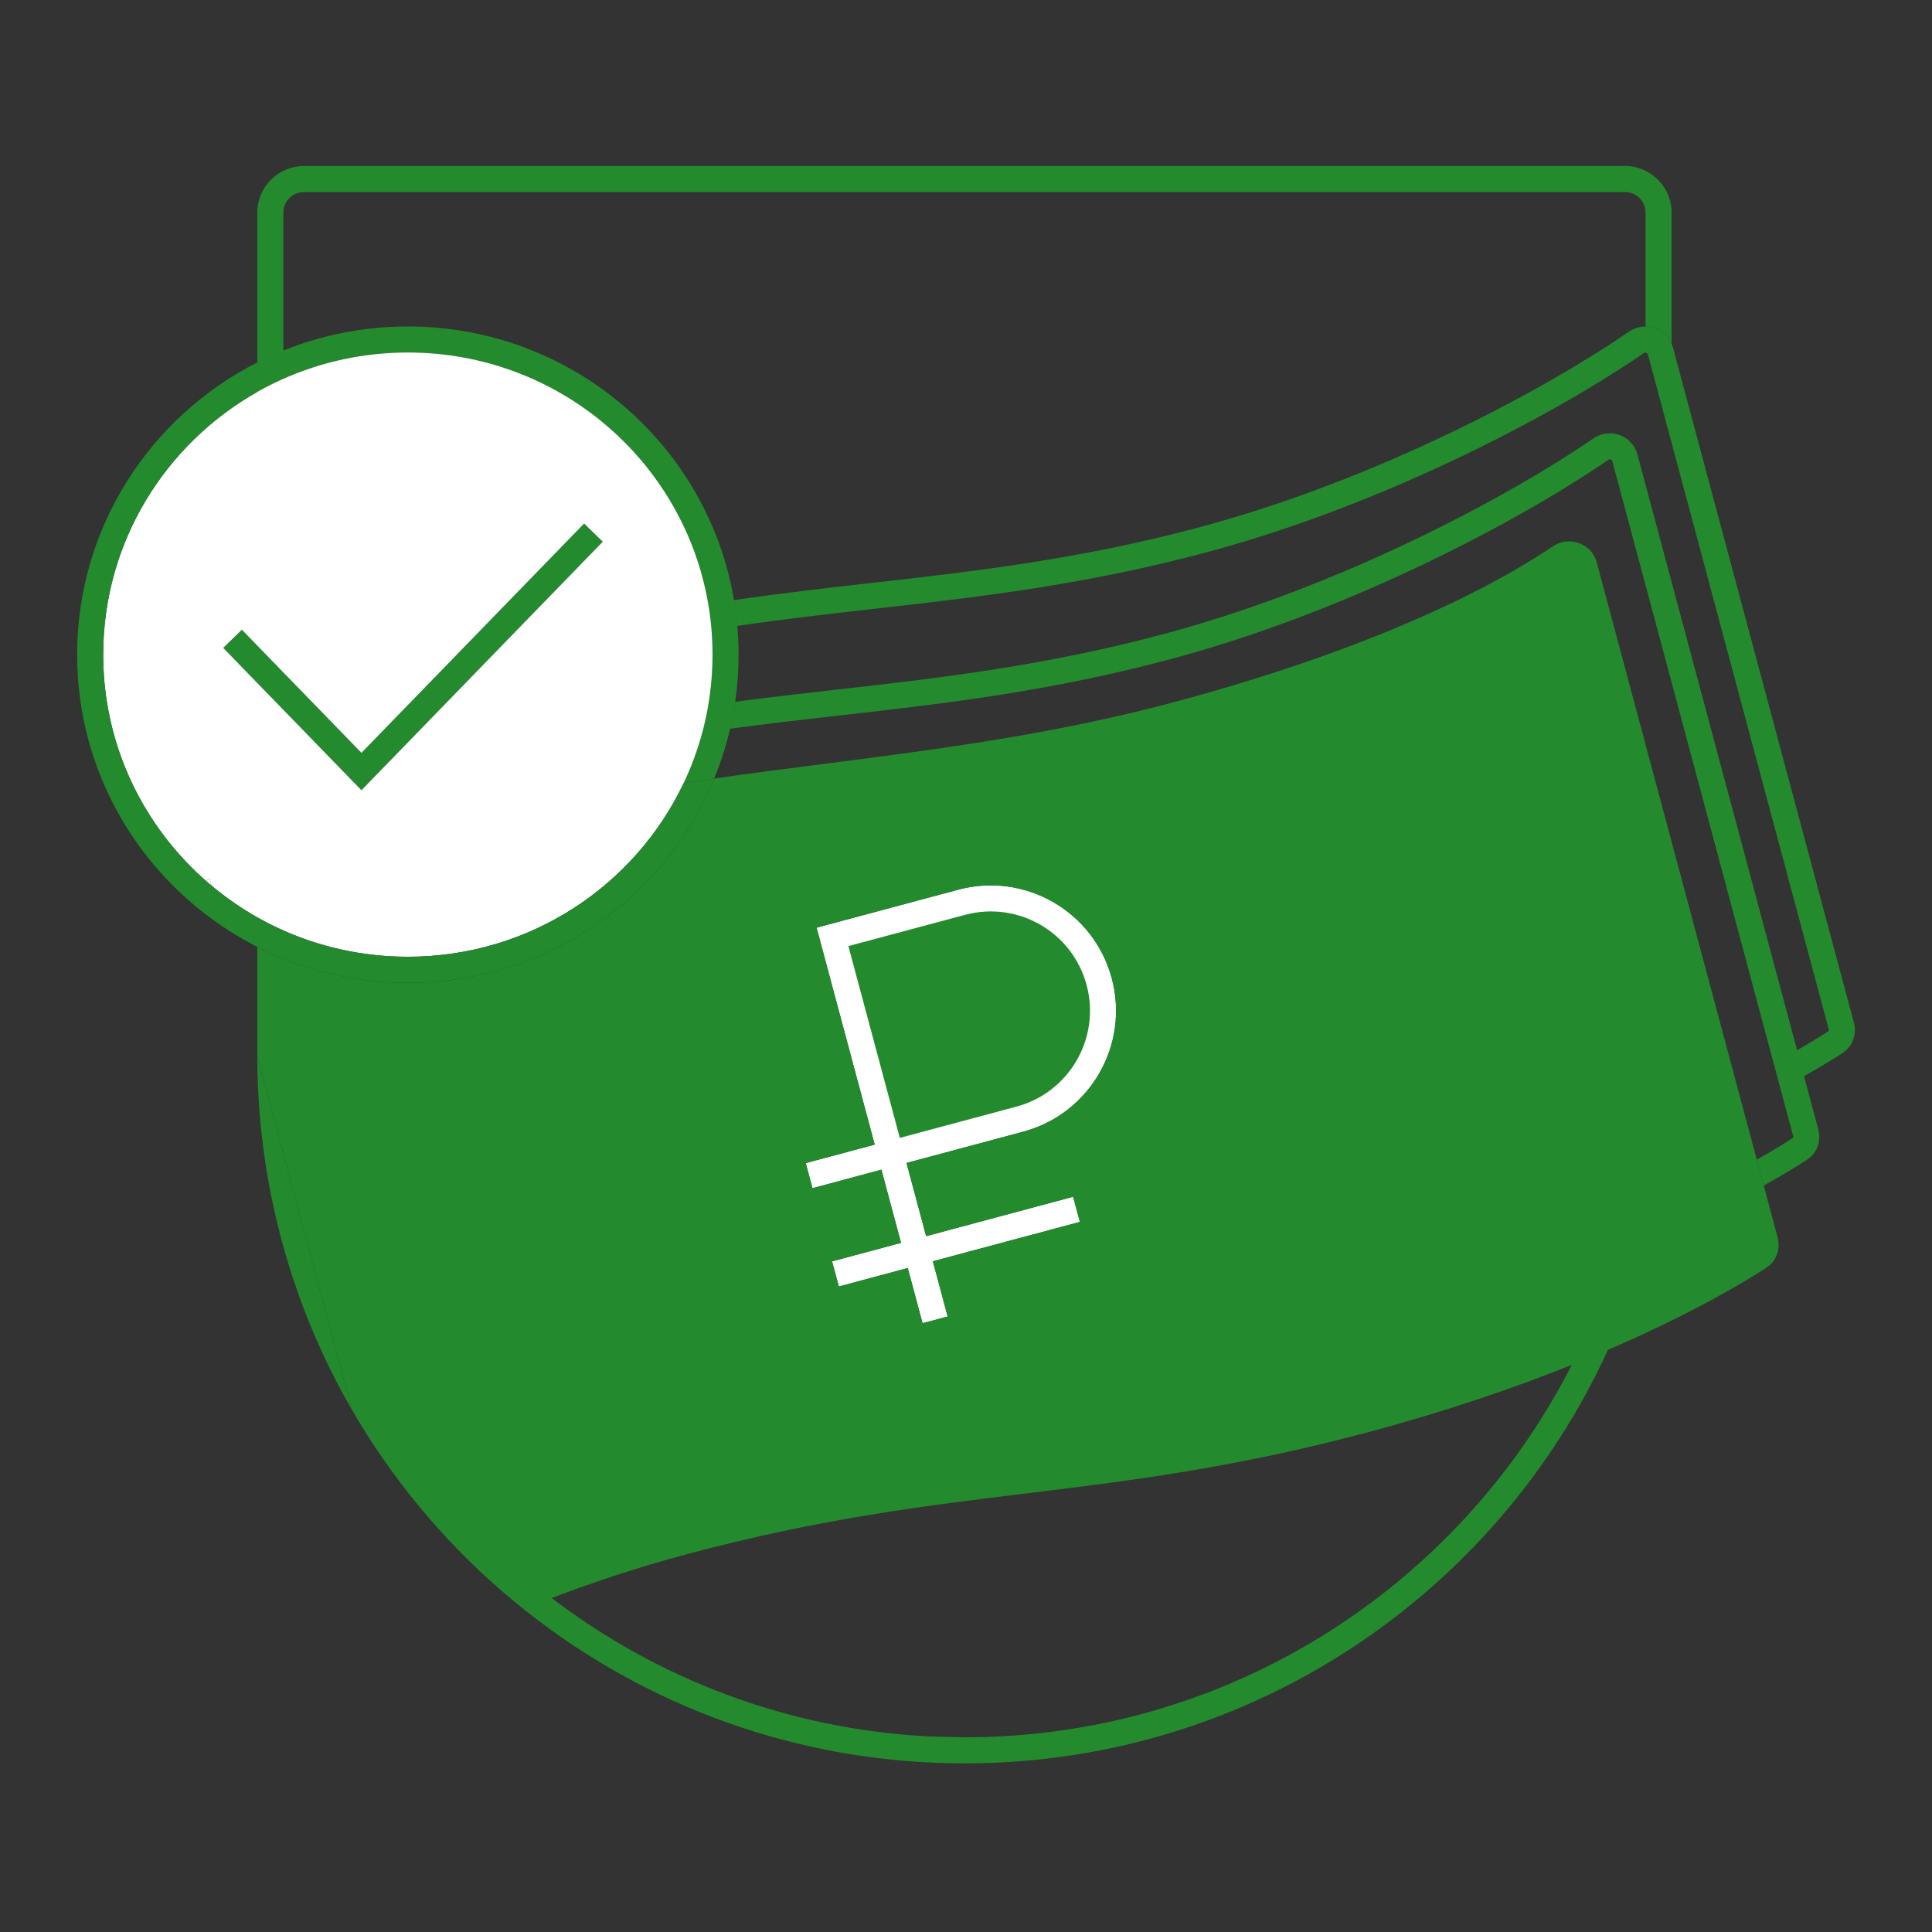
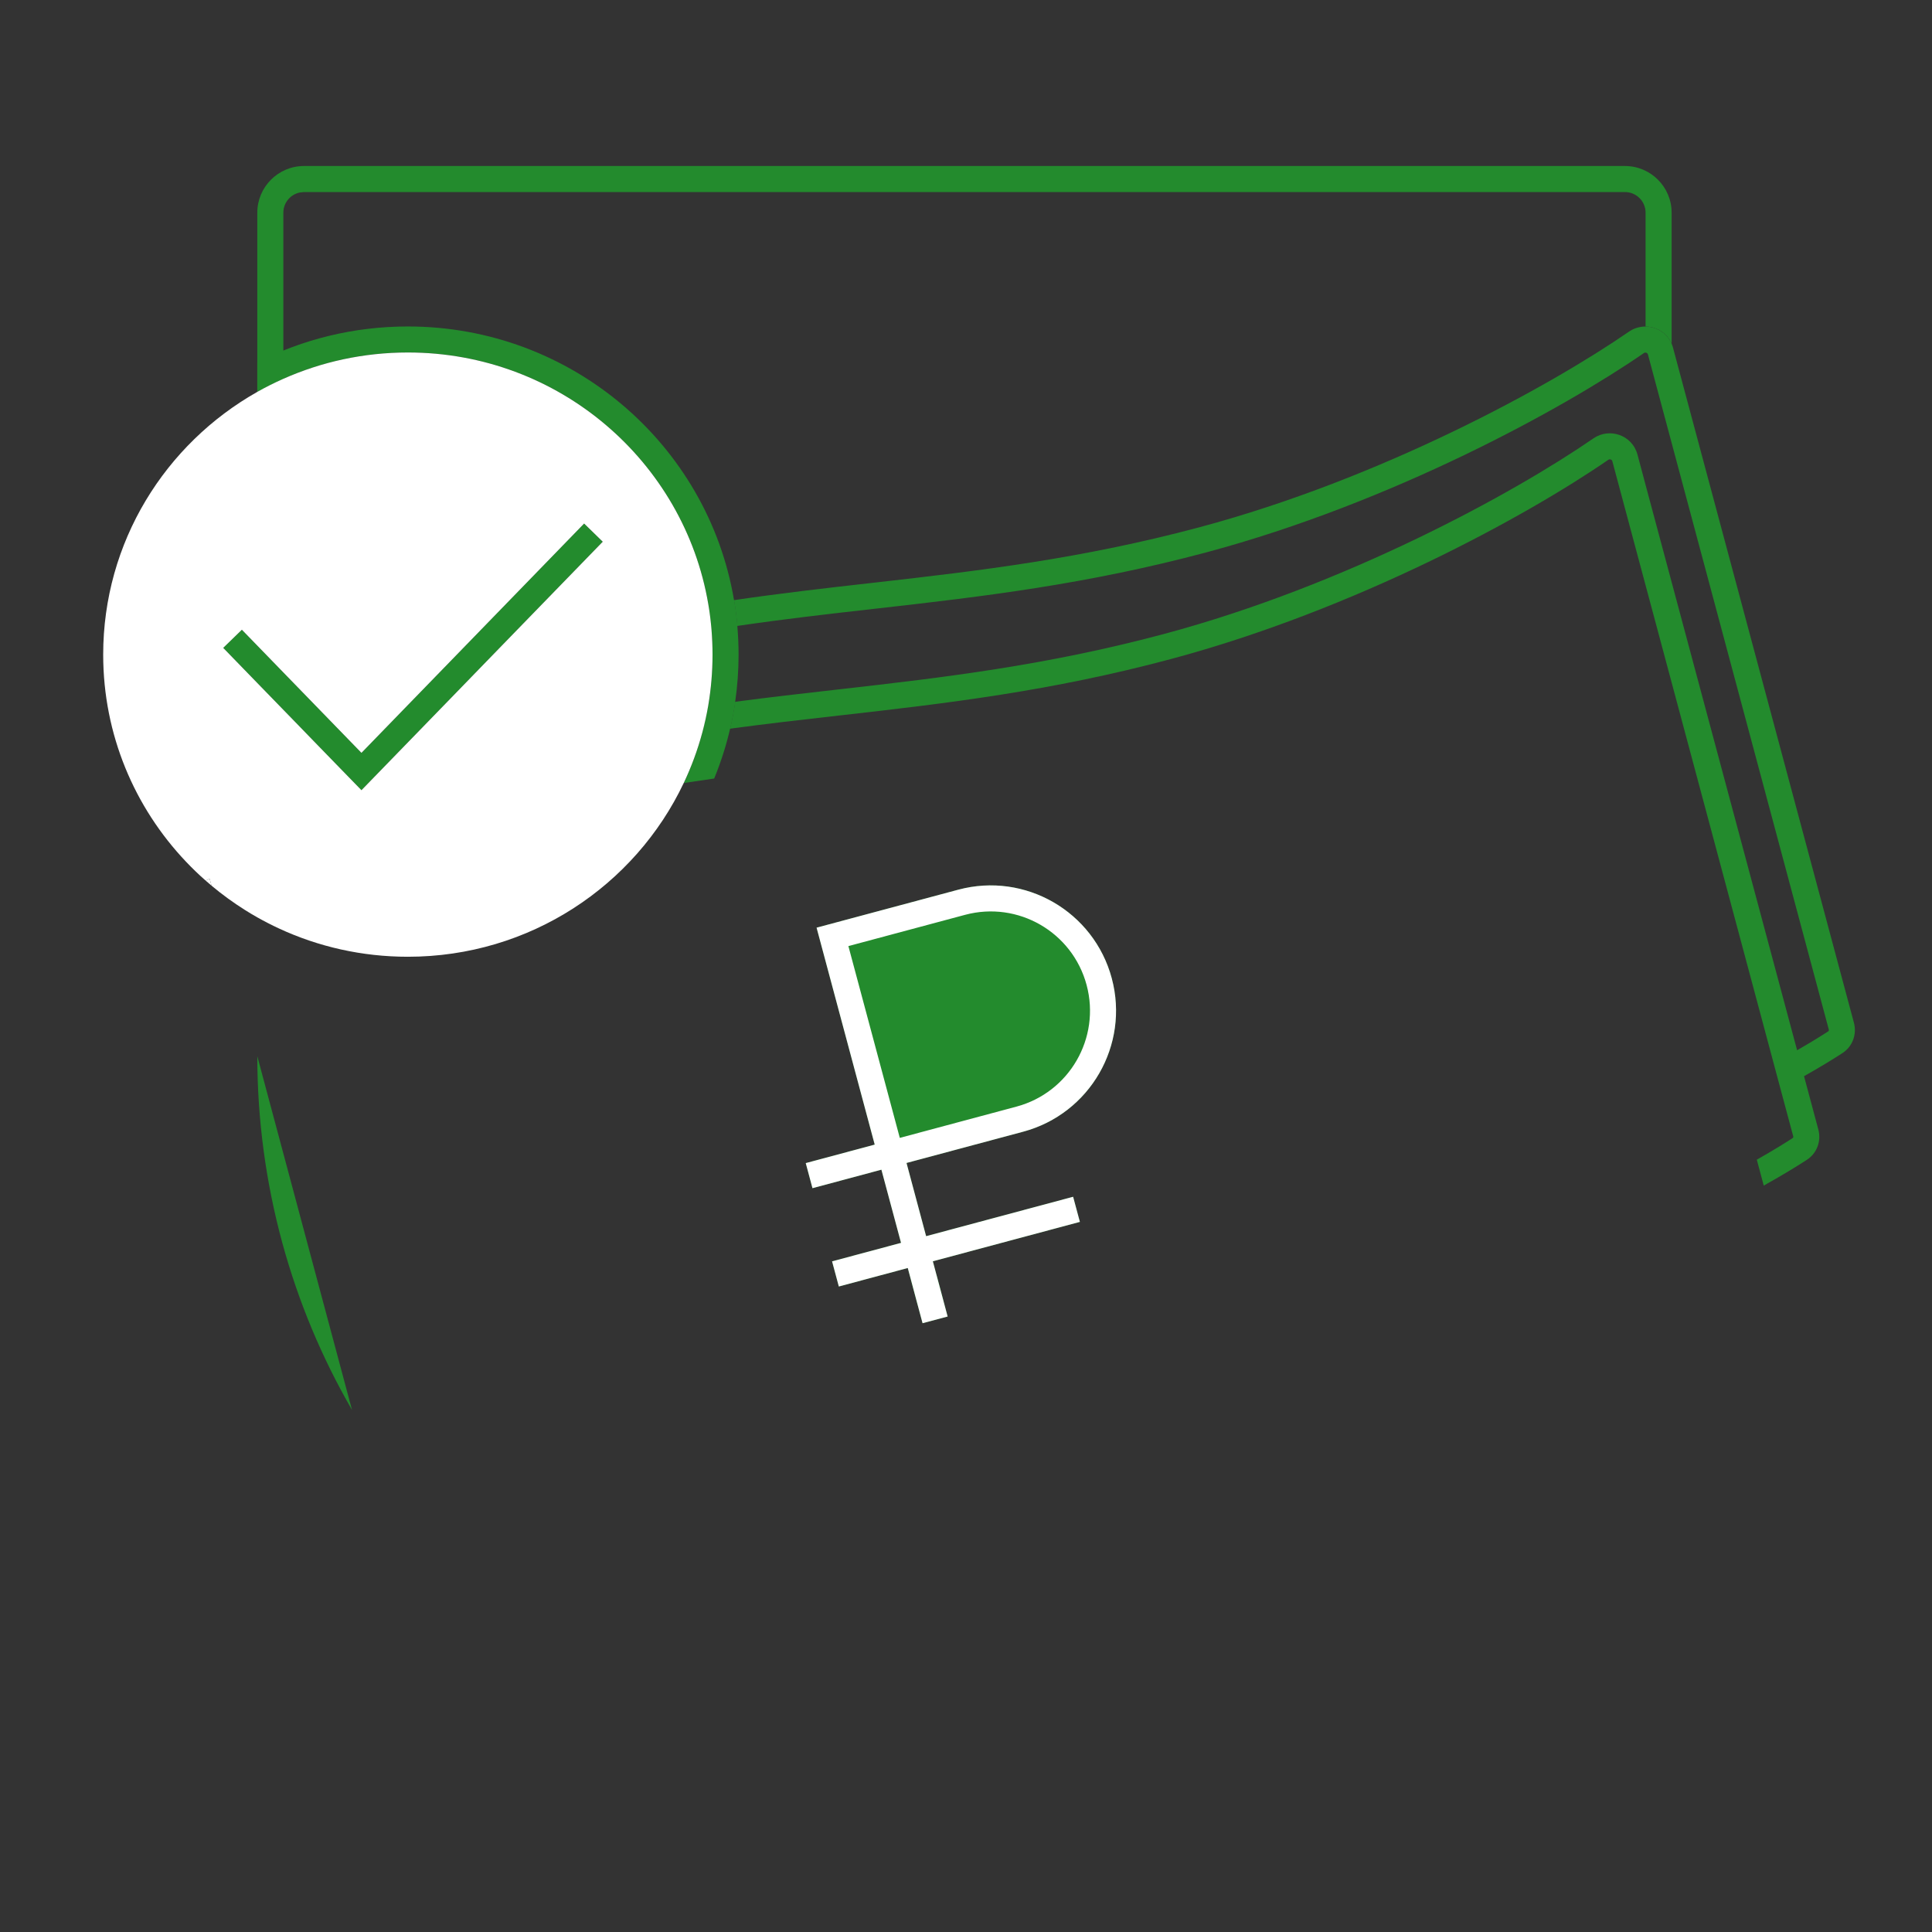
<svg xmlns="http://www.w3.org/2000/svg" width="56" height="56" viewBox="0 0 56 56" fill="none">
  <rect x="0" y="0" width="56" height="56" fill="#333333" stroke="none" />
  <rect width="56" height="56" />
  <path fill-rule="evenodd" clip-rule="evenodd" d="M20.53 17.511C20.78 17.471 21.029 17.432 21.276 17.395C21.318 17.642 21.349 17.891 21.372 18.143C21.123 18.18 20.874 18.218 20.624 18.259C20.603 18.006 20.572 17.757 20.53 17.511ZM27.148 36.966C26.903 37.007 26.654 37.05 26.404 37.096L26.599 37.825C26.85 37.78 27.098 37.737 27.344 37.697L27.148 36.966Z" fill="#238B2D" />
  <path fill-rule="evenodd" clip-rule="evenodd" d="M21.31 20.341C21.271 20.605 21.222 20.865 21.163 21.121C20.895 21.157 20.626 21.195 20.356 21.235C20.425 20.977 20.483 20.715 20.529 20.448C20.79 20.411 21.05 20.375 21.31 20.341Z" fill="#238B2D" />
  <path fill-rule="evenodd" clip-rule="evenodd" d="M7.458 11.359C7.702 11.221 7.954 11.095 8.213 10.98V6.165C8.213 5.877 8.417 5.636 8.689 5.58L8.811 5.567H47.1C47.431 5.567 47.698 5.835 47.698 6.165V9.465C48.014 9.469 48.319 9.65 48.453 9.962V6.165C48.453 5.419 47.847 4.812 47.1 4.812H8.811C8.064 4.812 7.458 5.419 7.458 6.165V10.504V11.359Z" fill="#238B2D" />
  <path fill-rule="evenodd" clip-rule="evenodd" d="M7.458 30.614L10.203 40.867C8.461 37.856 7.462 34.341 7.458 30.614ZM27.344 37.697L27.148 36.966L27.039 36.559L31.301 35.417L31.105 34.689L26.844 35.831L26.276 33.709L29.657 32.803C31.594 32.284 32.744 30.293 32.225 28.356C31.706 26.419 29.714 25.269 27.777 25.788L23.669 26.889L25.354 33.177L23.355 33.713L23.55 34.44L25.548 33.904L26.117 36.025L24.118 36.561L24.314 37.29L26.312 36.754L26.404 37.096L26.599 37.825L26.741 38.354L27.468 38.16L27.344 37.697Z" fill="#238B2D" />
  <path d="M31.496 28.551C31.084 27.016 29.508 26.106 27.973 26.517L24.591 27.423L26.081 32.982L29.462 32.076C30.997 31.665 31.907 30.086 31.496 28.551ZM32.225 28.356C32.744 30.293 31.594 32.284 29.657 32.803L26.276 33.709L26.844 35.831L31.105 34.689L31.301 35.417L27.039 36.559L27.148 36.966L27.344 37.697L27.468 38.16L26.741 38.354L26.599 37.825L26.404 37.096L26.312 36.754L24.314 37.29L24.118 36.561L26.117 36.025L25.548 33.904L23.55 34.44L23.355 33.713L25.354 33.177L23.669 26.889L27.777 25.788C29.714 25.269 31.706 26.419 32.225 28.356Z" fill="white" />
  <path fill-rule="evenodd" clip-rule="evenodd" d="M20.624 18.259C20.643 18.495 20.653 18.734 20.653 18.975C20.653 19.477 20.61 19.969 20.529 20.448C20.483 20.715 20.425 20.977 20.356 21.235C20.22 21.741 20.039 22.23 19.818 22.696C20.113 22.651 20.407 22.608 20.701 22.566C20.892 22.101 21.047 21.619 21.163 21.121C21.222 20.865 21.271 20.605 21.31 20.341C21.374 19.895 21.408 19.439 21.408 18.975C21.408 18.694 21.395 18.417 21.372 18.143C21.349 17.891 21.318 17.642 21.276 17.395C20.518 12.892 16.571 9.463 11.822 9.463C10.251 9.463 8.767 9.838 7.458 10.504V11.359C7.702 11.221 7.954 11.095 8.213 10.98C9.314 10.49 10.536 10.217 11.822 10.217C16.199 10.217 19.828 13.373 20.53 17.511C20.572 17.757 20.603 18.006 20.624 18.259Z" fill="#238B2D" />
  <path fill-rule="evenodd" clip-rule="evenodd" d="M6.131 25.671L6.076 25.469L5.962 25.526C6.017 25.575 6.074 25.624 6.131 25.671Z" fill="white" />
  <path d="M10.477 21.822L9.863 21.19L9.292 20.602L8.213 19.491L7.458 18.713L7.011 18.253L6.47 18.779L7.458 19.797L8.213 20.574L8.534 20.904L9.1 21.488L10.206 22.626L10.477 22.904L10.747 22.626L13.248 20.051L14.316 18.95L17.471 15.702L17.202 15.439L16.931 15.175L12.84 19.388L11.729 20.532L10.477 21.822Z" fill="#238B2D" />
  <path fill-rule="evenodd" clip-rule="evenodd" d="M20.624 18.259C20.603 18.006 20.572 17.757 20.53 17.511C19.828 13.373 16.199 10.217 11.822 10.217C10.536 10.217 9.314 10.49 8.213 10.98C7.954 11.095 7.702 11.221 7.458 11.359C4.789 12.867 2.991 15.713 2.991 18.975C2.991 21.295 3.901 23.405 5.388 24.973C5.571 25.166 5.762 25.351 5.962 25.526L6.076 25.469L6.131 25.671C6.437 25.927 6.761 26.163 7.101 26.377C7.218 26.451 7.337 26.522 7.458 26.59C7.664 26.706 7.874 26.814 8.09 26.914C9.223 27.439 10.488 27.732 11.822 27.732C15.359 27.732 18.408 25.671 19.818 22.696C20.039 22.23 20.22 21.741 20.356 21.235C20.425 20.977 20.483 20.715 20.529 20.448C20.61 19.969 20.653 19.477 20.653 18.975C20.653 18.734 20.643 18.495 20.624 18.259ZM9.863 21.19L10.477 21.822L11.729 20.532L12.84 19.388L16.931 15.175L17.202 15.439L17.471 15.702L14.316 18.95L13.248 20.051L10.747 22.626L10.477 22.904L10.206 22.626L9.1 21.488L8.534 20.904L8.213 20.574L7.458 19.797L6.47 18.779L7.011 18.253L7.458 18.713L8.213 19.491L9.292 20.602L9.863 21.19Z" fill="white" />
-   <path d="M5.388 24.973C3.901 23.405 2.991 21.295 2.991 18.975C2.991 15.713 4.789 12.867 7.458 11.359V10.504C4.359 12.079 2.236 15.28 2.236 18.975C2.236 21.428 3.172 23.663 4.708 25.35C4.882 25.541 5.063 25.725 5.252 25.901C5.624 26.248 6.023 26.566 6.447 26.851C6.745 27.052 7.055 27.237 7.376 27.404L7.458 27.446C8.767 28.111 10.251 28.487 11.822 28.487C15.834 28.487 19.273 26.04 20.701 22.566C20.407 22.608 20.113 22.651 19.818 22.696C18.408 25.671 15.359 27.732 11.822 27.732C10.488 27.732 9.223 27.439 8.09 26.914C7.874 26.814 7.664 26.706 7.458 26.59C7.337 26.522 7.218 26.451 7.101 26.377C6.761 26.163 6.437 25.927 6.131 25.671C6.074 25.624 6.017 25.575 5.962 25.526C5.762 25.351 5.571 25.166 5.388 24.973Z" fill="#238B2D" />
-   <path fill-rule="evenodd" clip-rule="evenodd" d="M7.458 27.71V30.614L10.203 40.867C10.671 41.676 11.194 42.45 11.765 43.185C12.072 43.58 12.392 43.962 12.727 44.333C12.902 44.528 13.081 44.719 13.263 44.906C13.666 45.32 14.085 45.717 14.521 46.095C14.736 46.281 14.954 46.463 15.176 46.64C18.681 49.439 23.123 51.112 27.956 51.112C36.239 51.112 43.375 46.198 46.607 39.126C49.08 38.061 50.614 37.126 51.195 36.748C51.494 36.554 51.614 36.197 51.526 35.87L51.123 34.365L50.922 33.614L50.522 32.121L50.323 31.379L46.283 16.303C46.132 15.74 45.471 15.522 45.007 15.836C42.901 17.262 39.286 18.944 34.013 20.356C30.59 21.273 27.28 21.705 23.997 22.127L23.835 22.148C22.789 22.282 21.744 22.416 20.701 22.566C19.273 26.04 15.834 28.487 11.822 28.487C10.251 28.487 8.767 28.111 7.458 27.446V27.71ZM27.148 36.966L27.344 37.697L27.468 38.16L26.741 38.354L26.599 37.825L26.404 37.096L26.312 36.754L24.314 37.29L24.118 36.561L26.117 36.025L25.548 33.904L23.55 34.44L23.355 33.713L25.354 33.177L23.669 26.889L27.777 25.788C29.714 25.269 31.706 26.419 32.225 28.356C32.744 30.293 31.594 32.284 29.657 32.803L26.276 33.709L26.844 35.831L31.105 34.689L31.301 35.417L27.039 36.559L27.148 36.966ZM39.681 41.506C41.972 40.892 43.932 40.214 45.559 39.562C42.296 45.968 35.639 50.357 27.956 50.357L26.94 50.332C22.835 50.124 19.06 48.661 15.991 46.32C17.179 45.867 18.487 45.43 19.887 45.055C23.737 44.023 26.729 43.656 29.74 43.288L29.766 43.285C32.771 42.917 35.797 42.547 39.681 41.506Z" fill="#238B2D" />
  <path fill-rule="evenodd" clip-rule="evenodd" d="M47.218 9.612C47.366 9.51 47.534 9.464 47.698 9.465C48.014 9.469 48.319 9.65 48.453 9.962C48.469 9.999 48.482 10.038 48.493 10.078L53.737 29.645C53.824 29.971 53.705 30.328 53.406 30.523C53.179 30.671 52.807 30.903 52.291 31.194L52.705 32.739C52.793 33.065 52.673 33.423 52.374 33.617C52.128 33.777 51.71 34.038 51.123 34.365L50.922 33.614C51.407 33.34 51.754 33.122 51.964 32.986C51.97 32.982 51.974 32.976 51.977 32.969C51.979 32.962 51.98 32.949 51.977 32.934L51.61 31.567L51.41 30.82L48.453 19.782L47.698 16.965L46.734 13.367C46.723 13.324 46.664 13.295 46.615 13.329C44.249 14.96 39.311 17.663 33.941 19.102C30.46 20.035 27.42 20.388 24.46 20.724L24.308 20.741C23.256 20.86 22.214 20.979 21.163 21.121C21.222 20.865 21.271 20.605 21.31 20.341C22.288 20.212 23.255 20.102 24.224 19.992L24.375 19.975C27.336 19.639 30.325 19.29 33.746 18.374C39.018 16.961 43.877 14.299 46.186 12.707C46.652 12.385 47.311 12.612 47.462 13.172L47.698 14.056L48.453 16.872L52.09 30.442C52.504 30.204 52.806 30.015 52.995 29.892C53.002 29.887 53.005 29.882 53.008 29.875C53.011 29.868 53.012 29.855 53.008 29.84L48.453 12.837L47.766 10.273C47.758 10.245 47.73 10.223 47.698 10.22C47.681 10.219 47.663 10.223 47.647 10.235C45.281 11.866 40.343 14.569 34.972 16.009C31.491 16.941 28.452 17.294 25.492 17.63L25.339 17.647C24.014 17.797 22.703 17.946 21.372 18.143C21.349 17.891 21.318 17.642 21.276 17.395C22.621 17.197 23.937 17.047 25.256 16.898L25.407 16.881C28.368 16.545 31.356 16.196 34.777 15.28C40.05 13.867 44.909 11.205 47.218 9.612Z" fill="#238B2D" />
</svg>